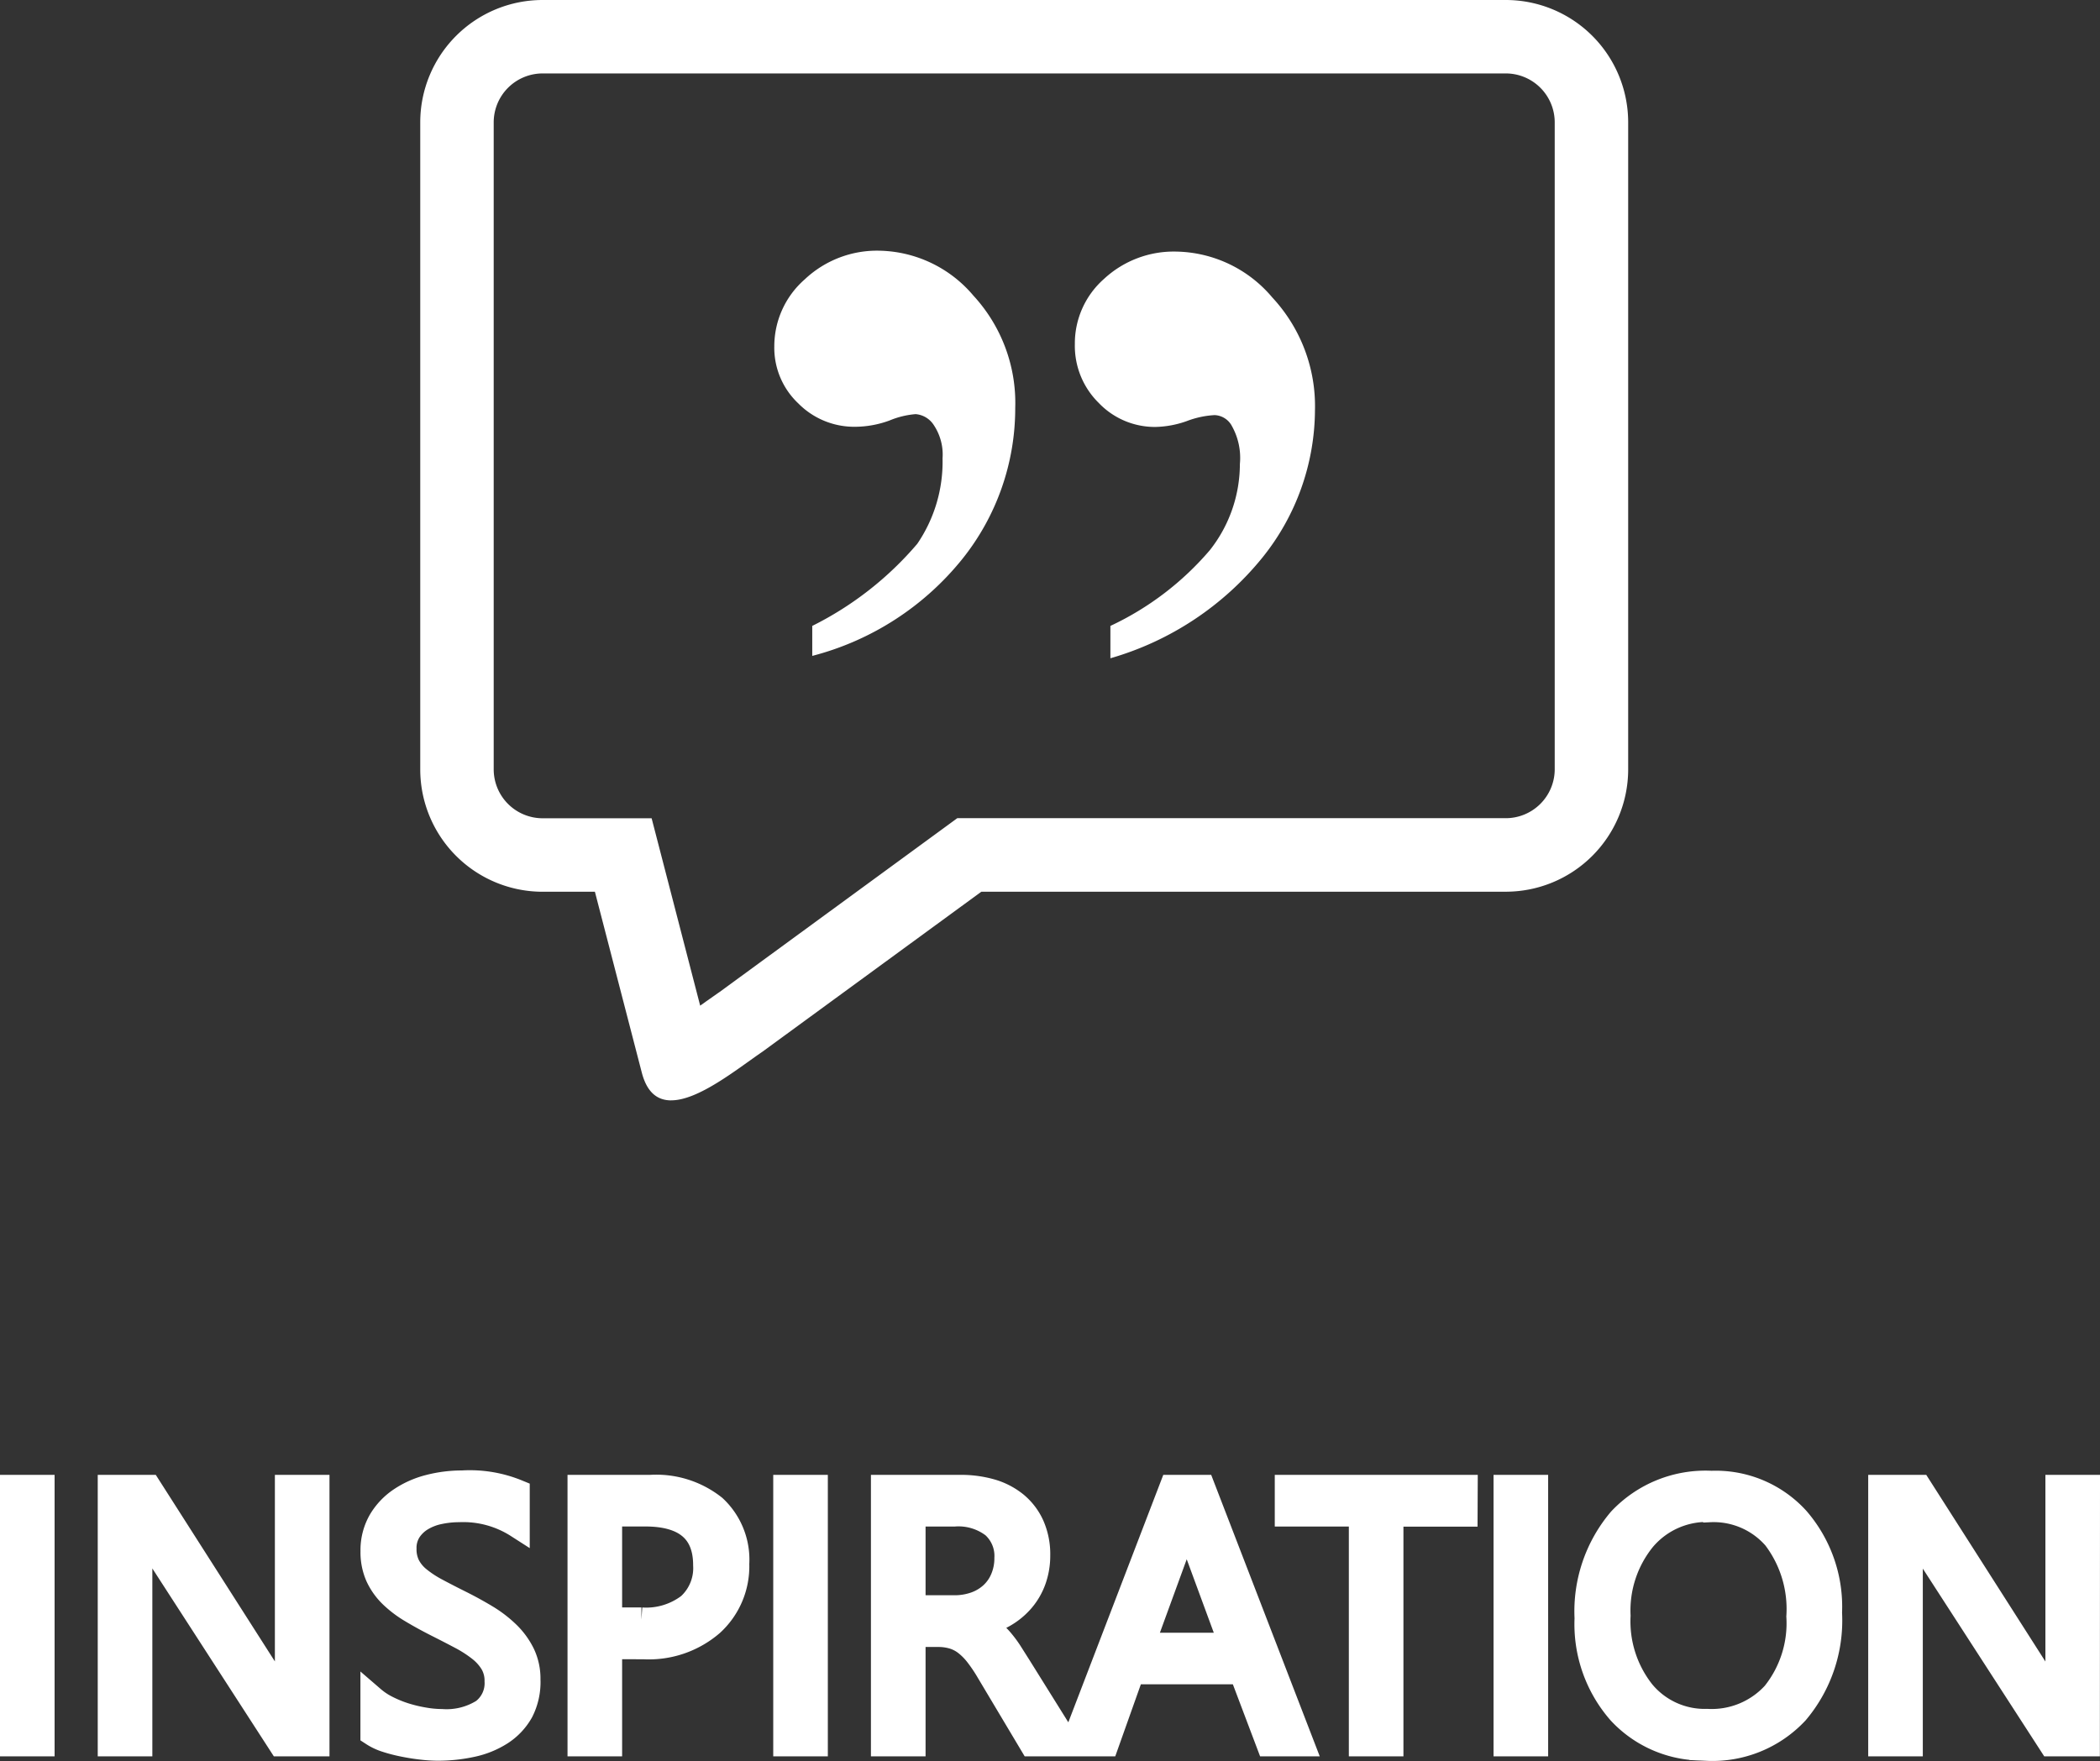
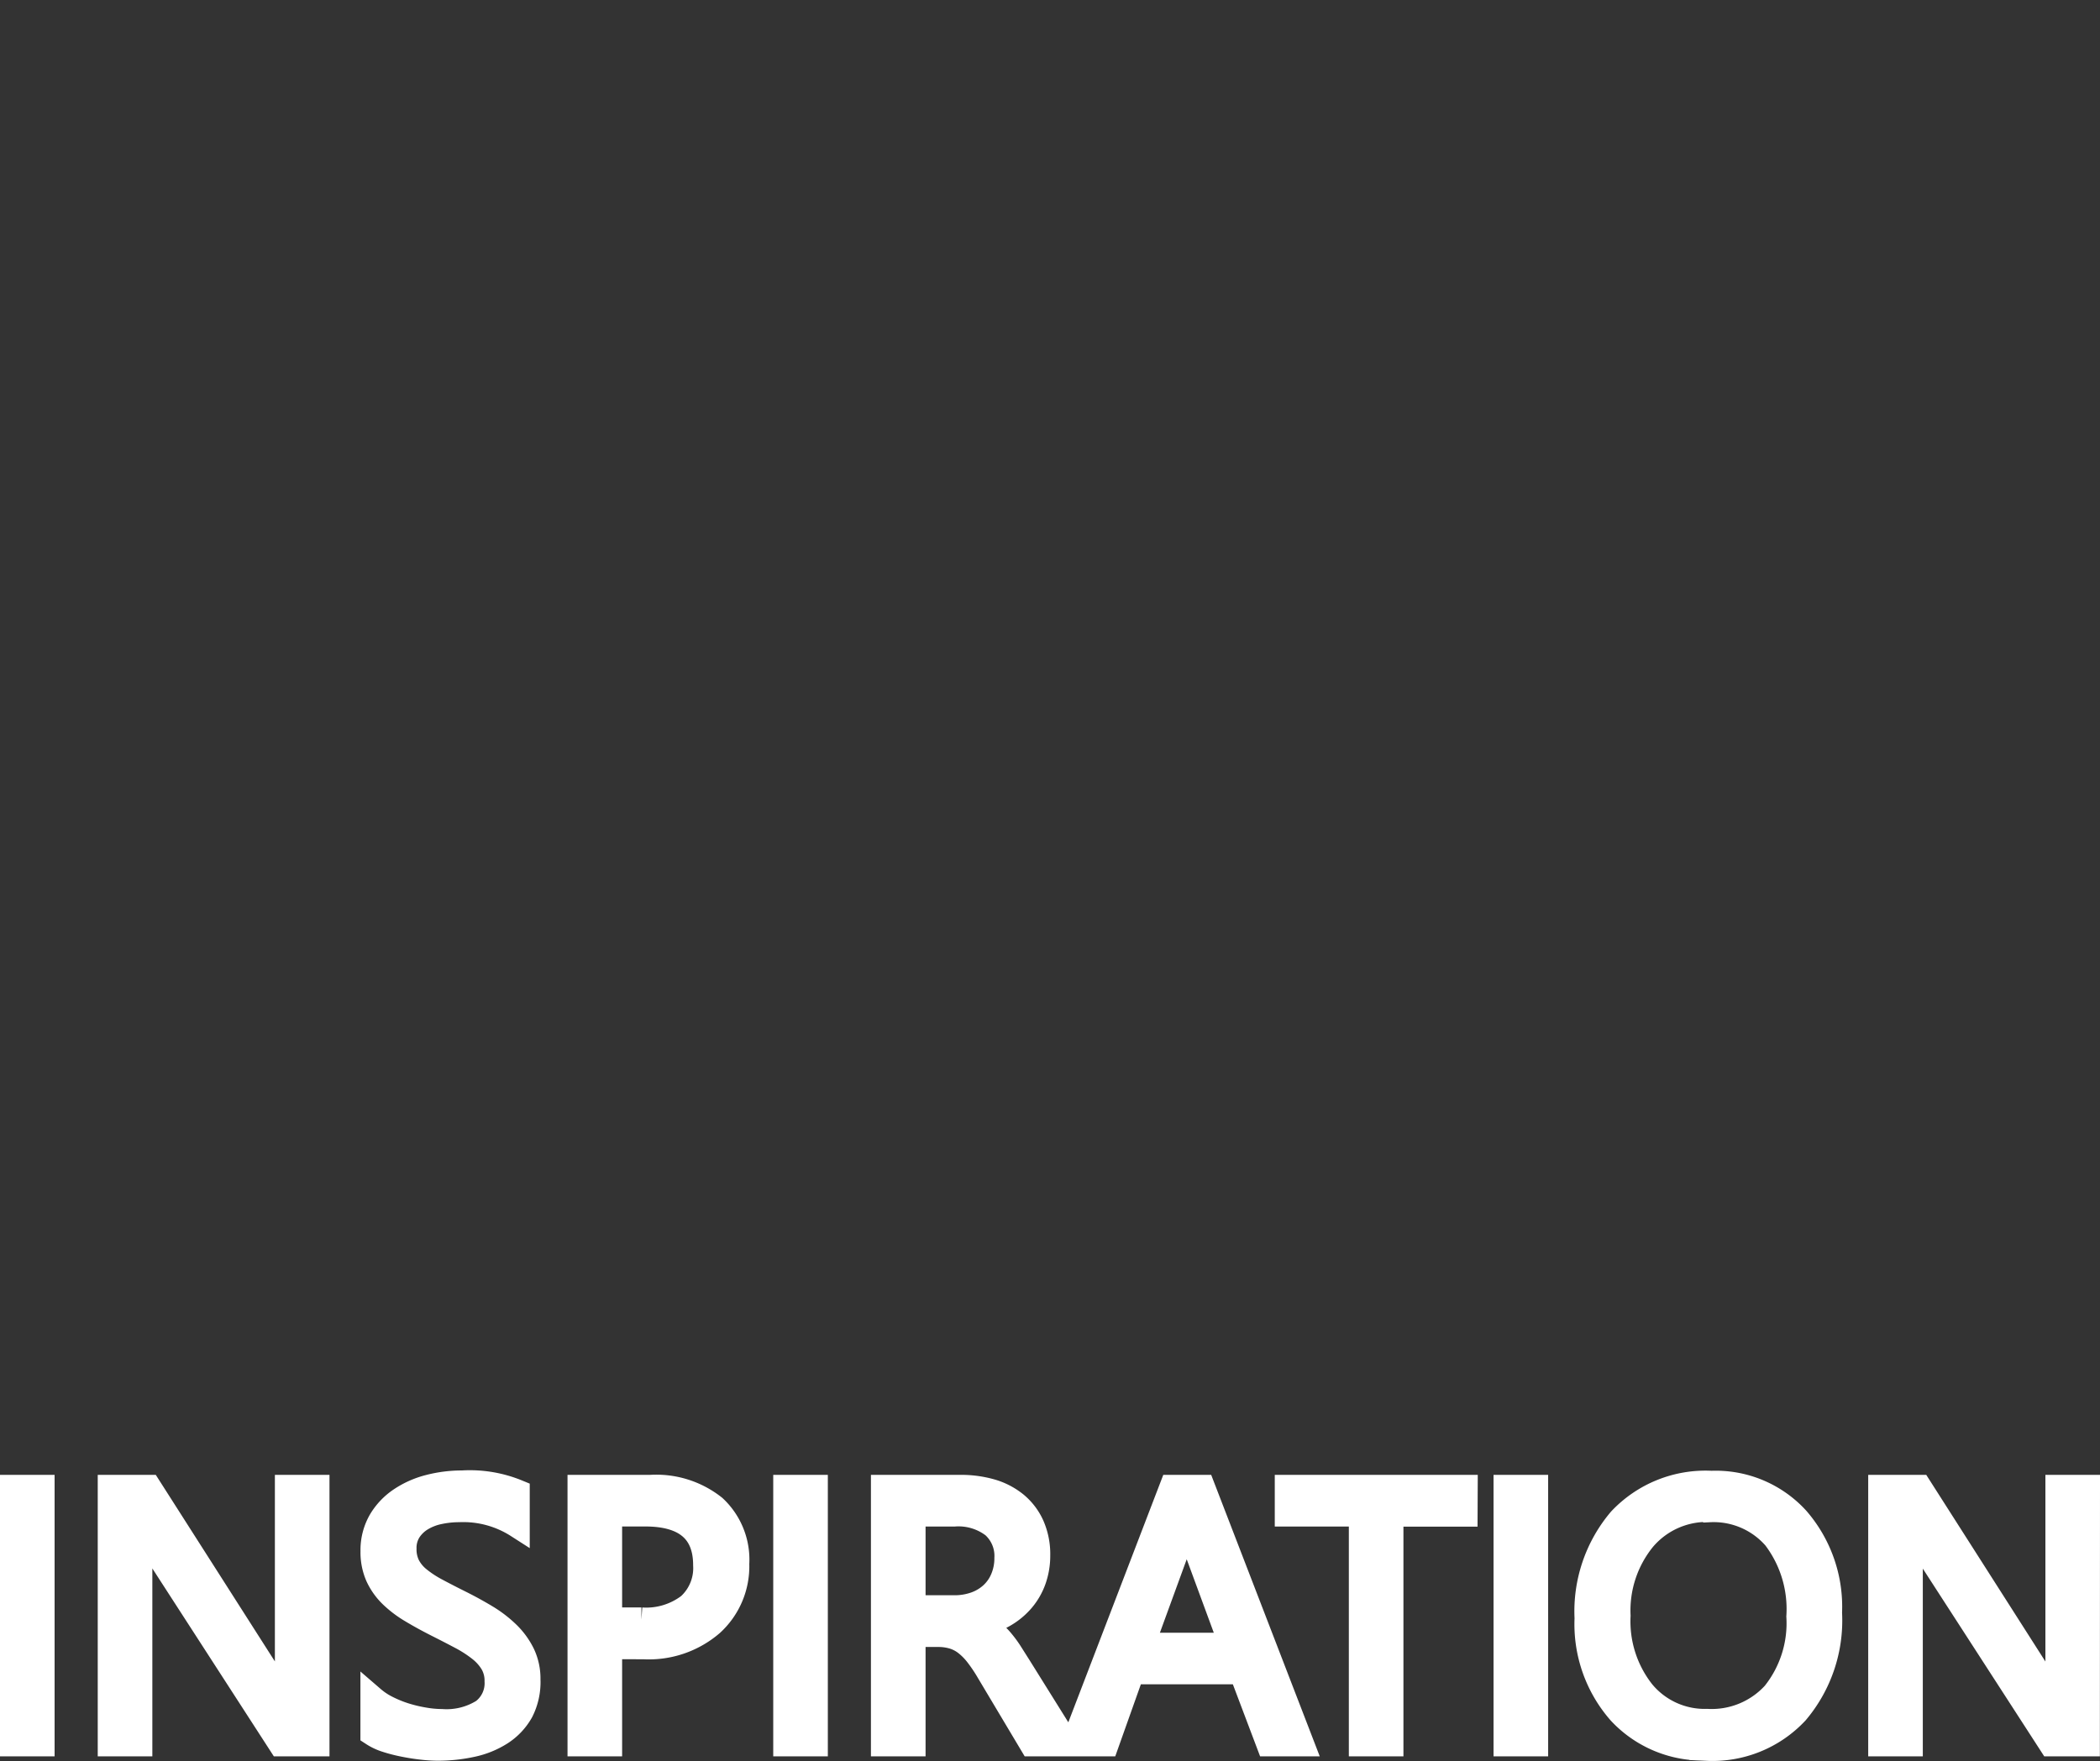
<svg xmlns="http://www.w3.org/2000/svg" width="51.46" height="43.165" viewBox="0 0 51.46 43.165">
  <rect x="0" y="0" width="51.46" height="43.165" fill="#333333" stroke="none" />
  <g transform="translate(-1.038 -0.401)">
    <path d="M1.564,0H.826V-6.3h.738ZM8.3,0H7.4L4.153-5.023a2.1,2.1,0,0,1-.2-.4H3.924a6.489,6.489,0,0,1,.035.866V0H3.221V-6.3h.958L7.333-1.358a4.812,4.812,0,0,1,.255.422h.018a6.668,6.668,0,0,1-.044-.927V-6.3H8.3ZM9.658-.255v-.87a1.69,1.69,0,0,0,.358.237,2.9,2.9,0,0,0,.439.178,3.5,3.5,0,0,0,.464.11,2.585,2.585,0,0,0,.431.04,1.687,1.687,0,0,0,1.017-.253A.855.855,0,0,0,12.7-1.54a.854.854,0,0,0-.112-.444,1.262,1.262,0,0,0-.31-.345,3.074,3.074,0,0,0-.468-.3q-.27-.143-.582-.3-.33-.167-.615-.338a2.666,2.666,0,0,1-.5-.378,1.576,1.576,0,0,1-.332-.468,1.449,1.449,0,0,1-.121-.613,1.442,1.442,0,0,1,.189-.749,1.621,1.621,0,0,1,.5-.525,2.251,2.251,0,0,1,.7-.308,3.208,3.208,0,0,1,.8-.1,3.072,3.072,0,0,1,1.358.224v.831a2.461,2.461,0,0,0-1.433-.387,2.356,2.356,0,0,0-.483.051,1.365,1.365,0,0,0-.431.165.954.954,0,0,0-.308.294.782.782,0,0,0-.119.439.9.9,0,0,0,.09.417,1.023,1.023,0,0,0,.266.321,2.648,2.648,0,0,0,.428.281q.253.136.582.3t.642.352a2.933,2.933,0,0,1,.532.409,1.816,1.816,0,0,1,.363.5,1.4,1.4,0,0,1,.134.624A1.582,1.582,0,0,1,13.3-.8a1.5,1.5,0,0,1-.492.525,2.15,2.15,0,0,1-.714.292,3.91,3.91,0,0,1-.853.09,3.473,3.473,0,0,1-.369-.024q-.22-.024-.448-.07A3.657,3.657,0,0,1,9.986-.1a1.347,1.347,0,0,1-.328-.155Zm5.813-2.127V0h-.738V-6.3h1.731a2.285,2.285,0,0,1,1.567.492,1.757,1.757,0,0,1,.556,1.389,1.91,1.91,0,0,1-.617,1.468,2.359,2.359,0,0,1-1.67.571Zm0-3.252V-3.05h.773a1.729,1.729,0,0,0,1.167-.35,1.237,1.237,0,0,0,.4-.987q0-1.248-1.477-1.248ZM20.512,0h-.738V-6.3h.738Zm6.173,0h-.879L24.752-1.767a3.848,3.848,0,0,0-.281-.42,1.6,1.6,0,0,0-.279-.283.967.967,0,0,0-.308-.16,1.265,1.265,0,0,0-.371-.051h-.606V0h-.739V-6.3h1.881a2.68,2.68,0,0,1,.762.1,1.706,1.706,0,0,1,.606.314,1.46,1.46,0,0,1,.4.525,1.741,1.741,0,0,1,.145.736,1.772,1.772,0,0,1-.1.6,1.578,1.578,0,0,1-.281.49,1.7,1.7,0,0,1-.439.367,2.243,2.243,0,0,1-.578.235v.018a1.329,1.329,0,0,1,.275.16,1.512,1.512,0,0,1,.222.213,2.823,2.823,0,0,1,.209.279l.23.363ZM22.907-5.634v2.285h1a1.52,1.52,0,0,0,.512-.083,1.185,1.185,0,0,0,.406-.24,1.086,1.086,0,0,0,.268-.382,1.28,1.28,0,0,0,.1-.508.988.988,0,0,0-.327-.789,1.406,1.406,0,0,0-.947-.283ZM32.429,0h-.817l-.668-1.767H28.271L27.643,0h-.822l2.417-6.3H30ZM30.7-2.43l-.989-2.685a2.571,2.571,0,0,1-.1-.422H29.6a2.354,2.354,0,0,1-.1.422L28.52-2.43Zm5.734-3.2H34.617V0h-.738V-5.634H32.064V-6.3h4.373ZM38.163,0h-.738V-6.3h.738Zm4.2.1a2.766,2.766,0,0,1-2.147-.883,3.276,3.276,0,0,1-.806-2.3A3.471,3.471,0,0,1,40.228-5.5a2.87,2.87,0,0,1,2.237-.9,2.7,2.7,0,0,1,2.1.879,3.288,3.288,0,0,1,.8,2.3,3.483,3.483,0,0,1-.817,2.439A2.817,2.817,0,0,1,42.359.11Zm.053-5.845a2.032,2.032,0,0,0-1.613.716,2.773,2.773,0,0,0-.62,1.881,2.792,2.792,0,0,0,.6,1.874,1.971,1.971,0,0,0,1.575.71A2.069,2.069,0,0,0,44-1.235a2.766,2.766,0,0,0,.6-1.894,2.89,2.89,0,0,0-.58-1.929,1.989,1.989,0,0,0-1.6-.681ZM51.683,0h-.9L47.535-5.023a2.1,2.1,0,0,1-.2-.4h-.026a6.489,6.489,0,0,1,.035.866V0h-.738V-6.3h.958l3.155,4.944a4.812,4.812,0,0,1,.255.422h.018a6.669,6.669,0,0,1-.044-.927V-6.3h.738Z" transform="translate(0.512 43.152)" fill="#fff" stroke="#fff" stroke-width="0.6" />
    <g transform="translate(11.336 0.401)">
-       <path d="M5.013,0V.793A7.234,7.234,0,0,0,2.575,2.651,3.412,3.412,0,0,0,1.84,4.76a1.6,1.6,0,0,0,.194.929.5.5,0,0,0,.426.271,2.242,2.242,0,0,0,.677-.145,2.422,2.422,0,0,1,.774-.145A1.9,1.9,0,0,1,5.3,6.26,1.961,1.961,0,0,1,5.884,7.7a2.108,2.108,0,0,1-.716,1.6,2.511,2.511,0,0,1-1.78.668A3.141,3.141,0,0,1,1.046,8.844,3.909,3.909,0,0,1,0,6.077,5.807,5.807,0,0,1,1.288,2.468,7.439,7.439,0,0,1,5.013,0Zm7.306.058V.793A8.152,8.152,0,0,0,9.745,2.806,3.568,3.568,0,0,0,9.126,4.9a1.3,1.3,0,0,0,.213.813.585.585,0,0,0,.445.271,2.092,2.092,0,0,0,.639-.155,2.477,2.477,0,0,1,.852-.155,1.926,1.926,0,0,1,1.384.571,1.876,1.876,0,0,1,.59,1.4A2.181,2.181,0,0,1,12.5,9.29a2.578,2.578,0,0,1-1.829.7,3.086,3.086,0,0,1-2.3-1.1A3.881,3.881,0,0,1,7.345,6.135a5.91,5.91,0,0,1,1.3-3.706A6.958,6.958,0,0,1,12.319.058Z" transform="translate(21.925 16.135) rotate(180)" fill="#fff" />
-       <path d="M-5357.57,26.293l-1.147-4.436H-5360a3,3,0,0,1-3-3V3a3,3,0,0,1,3-3h23.6a3,3,0,0,1,3,3V18.857a3,3,0,0,1-3,3h-12.853l-5.37,3.926c-.619.424-1.555,1.188-2.226,1.188C-5357.18,26.971-5357.44,26.788-5357.57,26.293Z" transform="translate(5363)" fill="none" />
-       <path d="M-5356.14,24.65c.05-.036.1-.07.14-.1.12-.083.23-.163.34-.238l5.82-4.257h13.44a1.2,1.2,0,0,0,1.2-1.2V3a1.2,1.2,0,0,0-1.2-1.2H-5360a1.2,1.2,0,0,0-1.2,1.2V18.857a1.2,1.2,0,0,0,1.2,1.2h2.67l1.19,4.594m-.71,2.321c-.33,0-.59-.183-.72-.678l-1.15-4.436H-5360a3,3,0,0,1-3-3V3a3,3,0,0,1,3-3h23.6a3,3,0,0,1,3,3V18.857a3,3,0,0,1-3,3h-12.85l-5.37,3.926c-.62.424-1.56,1.188-2.23,1.188Z" transform="translate(5363)" fill="#fff" />
-     </g>
+       </g>
  </g>
</svg>